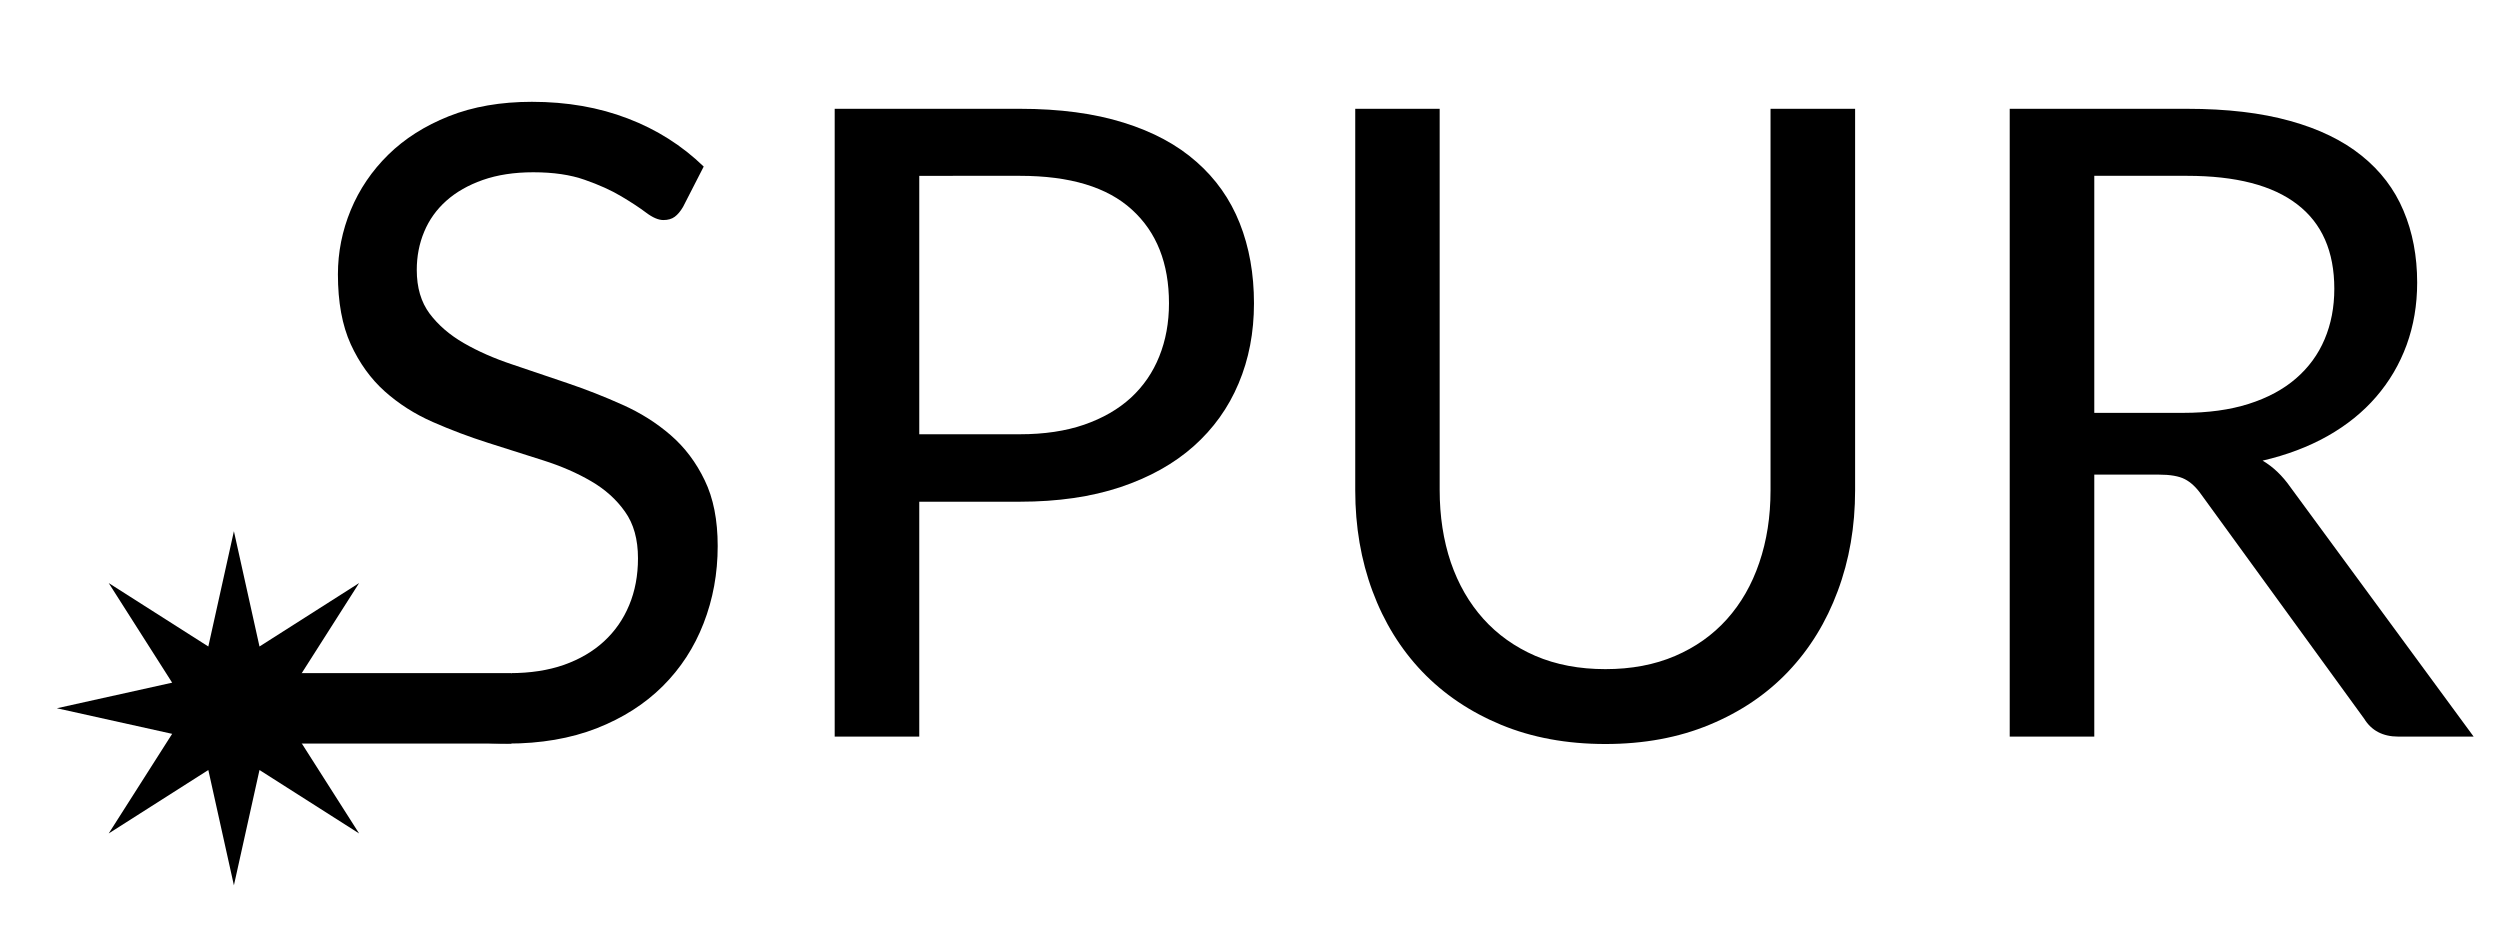
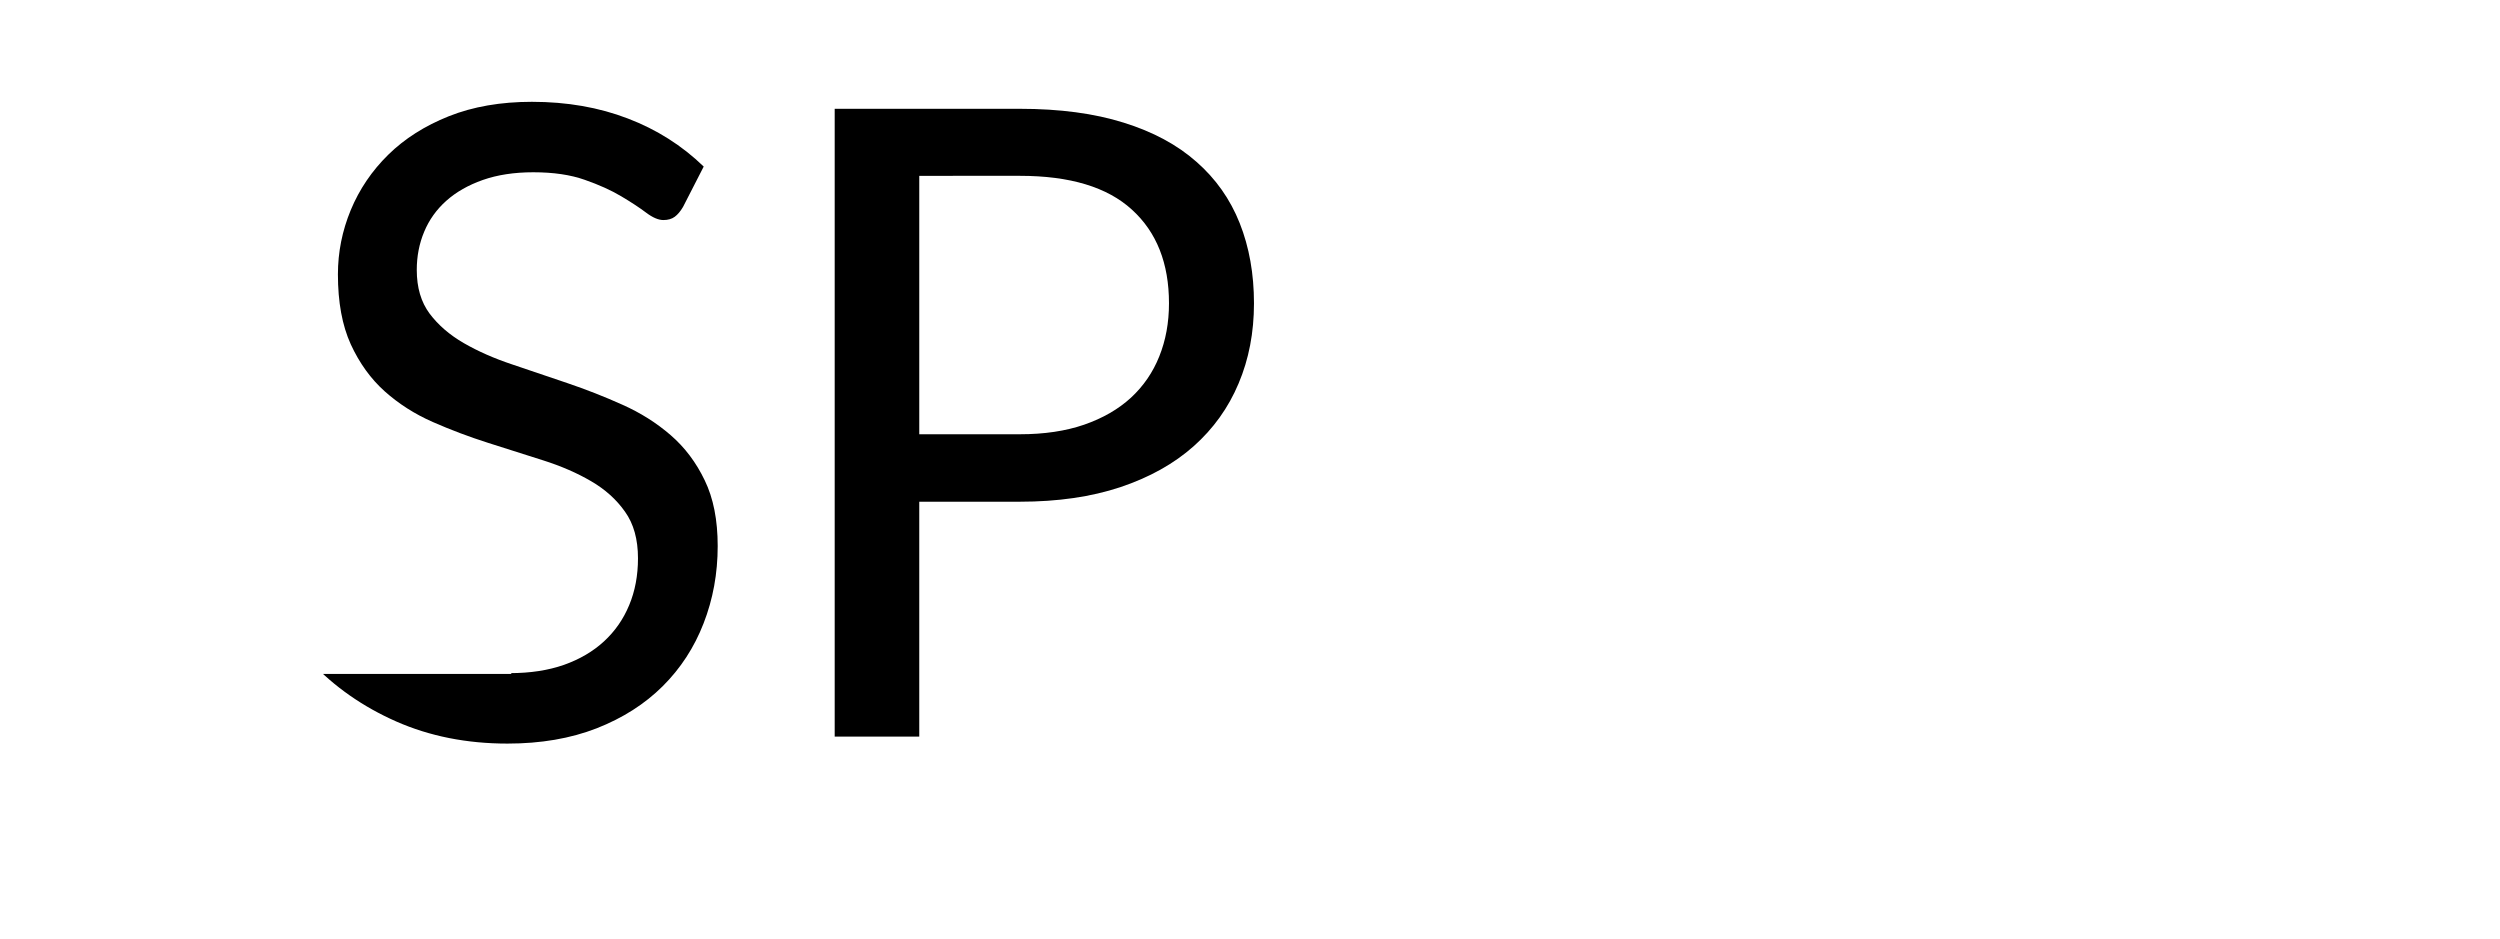
<svg xmlns="http://www.w3.org/2000/svg" xmlns:ns1="http://sodipodi.sourceforge.net/DTD/sodipodi-0.dtd" xmlns:ns2="http://www.inkscape.org/namespaces/inkscape" version="1.1" viewBox="0 0 818.271 307.326" fill="none" stroke="none" stroke-linecap="square" stroke-miterlimit="10" id="svg9" ns1:docname="spur.svg" width="818.271" height="307.326" ns2:version="1.3 (0e150ed, 2023-07-21)">
  <defs id="defs9">
    <ns2:path-effect effect="powerclip" id="path-effect10" is_visible="true" lpeversion="1" inverse="true" flatten="false" hide_clip="false" message="Use fill-rule evenodd on &lt;b&gt;fill and stroke&lt;/b&gt; dialog if no flatten result after convert clip to paths." />
    <clipPath clipPathUnits="userSpaceOnUse" id="clipPath10">
      <path id="lpe_path-effect10" style="stroke-width:0.809" class="powerclip" d="M 173.835,121.912 H 317.058 V 341.969 H 173.835 Z m 2.239,147.859 v 44.408 h 68.409 v -44.408 z" />
    </clipPath>
  </defs>
  <clipPath id="g239da9b1660_0_0.0">
    <path d="M 0,0 H 960 V 540 H 0 Z" clip-rule="nonzero" id="path1" />
  </clipPath>
  <g clip-path="url(#g239da9b1660_0_0.0)" id="g9" transform="translate(-77.148,-93.589)">
    <path fill="#000000" d="m 251.281,126.912 c -10.238,0 -19.31,1.572 -27.214,4.715 -7.873,3.143 -14.486,7.344 -19.839,12.603 -5.353,5.259 -9.445,11.296 -12.277,18.112 -2.801,6.784 -4.201,13.802 -4.201,21.052 0,9.087 1.4,16.711 4.201,22.873 2.832,6.162 6.535,11.296 11.11,15.404 4.606,4.108 9.849,7.453 15.731,10.036 5.882,2.583 11.903,4.855 18.065,6.815 6.162,1.961 12.183,3.874 18.065,5.742 5.882,1.867 11.11,4.139 15.684,6.815 4.606,2.676 8.309,6.006 11.11,9.989 2.832,3.952 4.248,9.04 4.248,15.264 0,5.633 -0.965,10.752 -2.894,15.358 -1.898,4.575 -4.637,8.511 -8.216,11.81 -3.579,3.299 -7.951,5.866 -13.117,7.702 -5.166,1.805 -11.047,2.707 -17.645,2.707 -7.935,0 -14.657,-1.074 -20.165,-3.221 -5.477,-2.178 -10.161,-4.559 -14.05,-7.142 -3.859,-2.583 -7.08,-4.948 -9.663,-7.095 -2.583,-2.147 -4.886,-3.221 -6.908,-3.221 -1.338,0 -2.552,0.358 -3.641,1.074 -1.089,0.716 -2.023,1.603 -2.801,2.661 l -8.029,13.21 c 7.749,8.216 17.085,14.735 28.007,19.559 10.954,4.824 23.091,7.235 36.41,7.235 10.892,0 20.617,-1.665 29.174,-4.995 8.558,-3.361 15.762,-7.951 21.612,-13.77 5.882,-5.851 10.347,-12.712 13.397,-20.586 3.081,-7.904 4.621,-16.338 4.621,-25.3 0,-8.527 -1.416,-15.7 -4.248,-21.519 -2.801,-5.85 -6.519,-10.783 -11.156,-14.797 -4.637,-4.014 -9.896,-7.329 -15.778,-9.943 -5.882,-2.645 -11.903,-5.01 -18.065,-7.095 -6.162,-2.116 -12.183,-4.154 -18.065,-6.115 -5.882,-1.961 -11.141,-4.279 -15.778,-6.955 -4.637,-2.676 -8.371,-5.897 -11.203,-9.663 -2.801,-3.765 -4.201,-8.527 -4.201,-14.284 0,-4.481 0.809,-8.651 2.427,-12.51 1.618,-3.89 4.03,-7.266 7.235,-10.129 3.205,-2.863 7.189,-5.135 11.95,-6.815 4.792,-1.68 10.301,-2.521 16.524,-2.521 6.597,0 12.214,0.825 16.851,2.474 4.637,1.618 8.605,3.408 11.903,5.368 3.299,1.961 6.022,3.75 8.169,5.368 2.147,1.618 4.03,2.427 5.648,2.427 1.525,0 2.77,-0.358 3.734,-1.074 0.965,-0.716 1.867,-1.789 2.707,-3.221 l 6.768,-13.21 c -7.095,-6.877 -15.373,-12.121 -24.833,-15.731 -9.46,-3.641 -19.916,-5.462 -31.368,-5.462 z" fill-rule="evenodd" id="path3" clip-path="url(#clipPath10)" ns2:path-effect="#path-effect10" ns2:original-d="m 251.28137,126.91158 c -10.23828,0 -19.30959,1.57153 -27.2139,4.71462 -7.8732,3.14309 -14.48607,7.34424 -19.83862,12.60346 -5.35252,5.25922 -9.44472,11.29643 -12.2766,18.11163 -2.80075,6.78408 -4.20112,13.80156 -4.20112,21.05245 0,9.08694 1.40037,16.71126 4.20112,22.87294 2.83187,6.16169 6.53507,11.29643 11.10962,15.40423 4.60567,4.10779 9.84929,7.45316 15.73085,10.03609 5.88158,2.58292 11.90317,4.85466 18.06482,6.8152 6.16164,1.96054 12.18325,3.87439 18.06481,5.74158 5.88157,1.86717 11.10963,4.13891 15.68418,6.8152 4.60566,2.6763 8.30887,6.0061 11.10962,9.98941 2.83185,3.95218 4.24781,9.04025 4.24781,15.26419 0,5.63263 -0.96472,10.75183 -2.89411,15.35754 -1.89828,4.57459 -4.63678,8.51123 -8.21554,11.80991 -3.57871,3.29868 -7.95099,5.86603 -13.11682,7.70212 -5.16581,1.80493 -11.04737,2.7074 -17.64469,2.7074 -7.93545,0 -14.65724,-1.07364 -20.16537,-3.22089 -5.47702,-2.17838 -10.1605,-4.55902 -14.0504,-7.14197 -3.8588,-2.58292 -7.07967,-4.948 -9.66259,-7.09527 -2.58291,-2.14725 -4.88575,-3.22089 -6.90849,-3.22089 -1.33813,0 -2.55179,0.35788 -3.64097,1.07364 -1.08919,0.71576 -2.02277,1.60266 -2.80076,2.66073 l -8.02879,13.2103 c 7.74872,8.21558 17.08455,14.73514 28.00745,19.55869 10.95402,4.82354 23.09059,7.23532 36.4097,7.23532 10.89178,0 20.61662,-1.66489 29.17442,-4.99469 8.55786,-3.36093 15.76199,-7.95108 21.61243,-13.77045 5.88156,-5.85052 10.3472,-12.7124 13.39691,-20.58566 3.08081,-7.90439 4.62122,-16.3378 4.62122,-25.30026 0,-8.5268 -1.41596,-15.69986 -4.24781,-21.51925 -2.80075,-5.85049 -6.5195,-10.78295 -11.15631,-14.79739 -4.63678,-4.01443 -9.89596,-7.32869 -15.77752,-9.94273 -5.88157,-2.64518 -11.90317,-5.01027 -18.06479,-7.09528 -6.16166,-2.11613 -12.18326,-4.15448 -18.06482,-6.11502 -5.88157,-1.96053 -11.14074,-4.27895 -15.77753,-6.95523 -4.63681,-2.67629 -8.37112,-5.89717 -11.20299,-9.66266 -2.80075,-3.76547 -4.20112,-8.52678 -4.20112,-14.28392 0,-4.48123 0.80911,-8.65126 2.42732,-12.5101 1.61819,-3.88996 4.02994,-7.26642 7.23526,-10.12944 3.20529,-2.86301 7.18858,-5.13474 11.94984,-6.8152 4.79238,-1.68047 10.30051,-2.52069 16.5244,-2.52069 6.59731,0 12.21437,0.82466 16.85115,2.47401 4.63681,1.61821 8.60452,3.40759 11.90317,5.36813 3.29864,1.96055 6.02161,3.74991 8.16885,5.36814 2.14722,1.61822 4.02997,2.42734 5.64817,2.42734 1.52484,0 2.76959,-0.35788 3.73431,-1.07363 0.96469,-0.71574 1.86716,-1.78938 2.7074,-3.22088 l 6.76846,-13.2103 c -7.09521,-6.87744 -15.37299,-12.12111 -24.83328,-15.73097 -9.46027,-3.64101 -19.91638,-5.46151 -31.36835,-5.46151 z" />
    <path fill="#000000" d="m 410.986,151.138 c 16.369,0 28.583,3.688 36.643,11.063 8.091,7.344 12.137,17.567 12.137,30.668 0,6.317 -1.058,12.106 -3.174,17.365 -2.085,5.228 -5.181,9.74 -9.289,13.537 -4.108,3.765 -9.211,6.706 -15.311,8.822 -6.068,2.085 -13.07,3.128 -21.006,3.128 h -32.955 v -84.583 z m -60.636,-21.939 v 205.483 h 27.681 v -76.881 h 32.955 c 12.354,0 23.308,-1.587 32.862,-4.761 9.554,-3.205 17.551,-7.671 23.993,-13.397 6.473,-5.757 11.374,-12.603 14.704,-20.539 3.361,-7.936 5.041,-16.68 5.041,-26.234 0,-9.647 -1.556,-18.392 -4.668,-26.234 -3.112,-7.842 -7.827,-14.533 -14.144,-20.072 -6.286,-5.57 -14.237,-9.849 -23.853,-12.837 -9.616,-3.019 -20.928,-4.528 -33.936,-4.528 z" fill-rule="evenodd" id="path4" />
-     <path fill="#000000" d="m 520.728,129.199 v 124.914 c 0,11.825 1.883,22.811 5.648,32.956 3.765,10.145 9.18,18.921 16.244,26.327 7.095,7.406 15.7,13.21 25.814,17.411 10.145,4.201 21.535,6.302 34.169,6.302 12.603,0 23.962,-2.101 34.076,-6.302 10.145,-4.201 18.734,-10.005 25.767,-17.411 7.033,-7.406 12.432,-16.182 16.198,-26.327 3.797,-10.145 5.695,-21.13 5.695,-32.956 V 129.199 h -27.681 v 124.914 c 0,8.589 -1.229,16.478 -3.688,23.666 -2.427,7.158 -5.959,13.319 -10.596,18.485 -4.637,5.166 -10.3,9.18 -16.991,12.043 -6.691,2.863 -14.284,4.295 -22.779,4.295 -8.527,0 -16.166,-1.447 -22.919,-4.341 -6.722,-2.925 -12.401,-6.971 -17.038,-12.137 -4.637,-5.166 -8.184,-11.328 -10.643,-18.485 -2.427,-7.189 -3.641,-15.093 -3.641,-23.713 V 129.199 Z" fill-rule="evenodd" id="path5" />
-     <path fill="#000000" d="m 793.013,151.138 c 15.964,0 27.976,3.112 36.036,9.336 8.091,6.193 12.137,15.404 12.137,27.634 0,6.037 -1.058,11.545 -3.174,16.525 -2.085,4.948 -5.213,9.227 -9.383,12.837 -4.139,3.579 -9.289,6.348 -15.451,8.309 -6.162,1.961 -13.319,2.941 -21.472,2.941 H 762.625 v -77.581 z M 734.944,129.199 V 334.682 H 762.625 v -85.75 h 21.052 c 3.828,0 6.691,0.498 8.589,1.494 1.929,0.996 3.703,2.645 5.321,4.948 l 53.354,73.427 c 2.396,3.921 6.13,5.882 11.203,5.882 h 24.647 l -59.936,-81.596 c -2.676,-3.828 -5.726,-6.737 -9.149,-8.729 7.904,-1.836 14.984,-4.512 21.239,-8.029 6.286,-3.548 11.592,-7.827 15.918,-12.837 4.357,-5.041 7.687,-10.705 9.989,-16.991 2.303,-6.317 3.454,-13.117 3.454,-20.399 0,-8.682 -1.494,-16.54 -4.481,-23.573 -2.956,-7.033 -7.515,-13.024 -13.677,-17.972 -6.162,-4.979 -13.973,-8.776 -23.433,-11.39 -9.46,-2.645 -20.694,-3.968 -33.702,-3.968 z" fill-rule="evenodd" id="path6" />
-     <path fill="#000000" d="m 95.754,325.407 37.739,-8.373 -20.765,-32.606 32.606,20.765 8.373,-37.739 8.373,37.739 32.606,-20.765 -20.765,32.606 37.739,8.373 -37.739,8.373 20.765,32.606 -32.606,-20.765 -8.373,37.739 -8.373,-37.739 -32.606,20.765 20.765,-32.606 z" fill-rule="evenodd" id="path8" />
-     <path fill="#000000" d="m 173.178,313.908 h 71.333 v 23.055 h -71.333 z" fill-rule="evenodd" id="path9" style="stroke-width:1.03" />
  </g>
</svg>